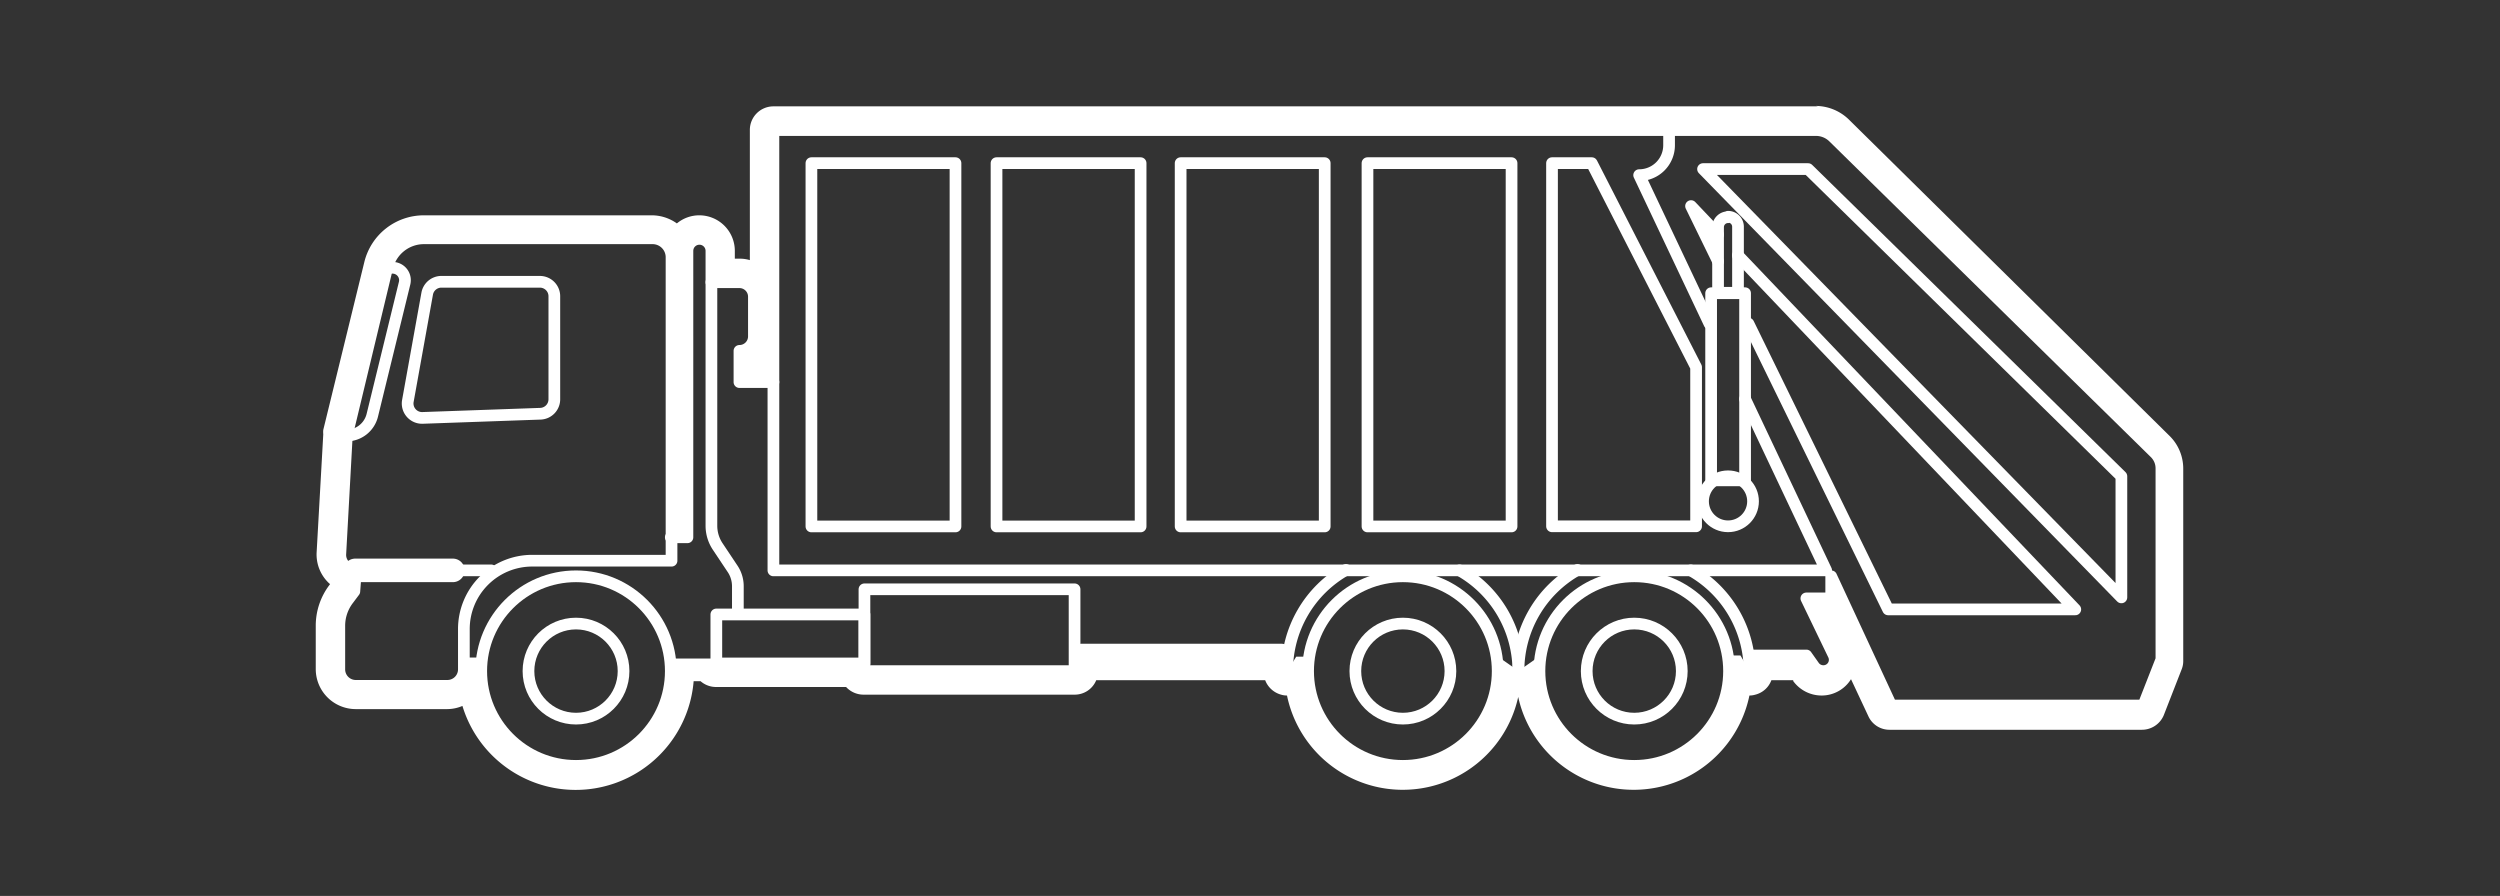
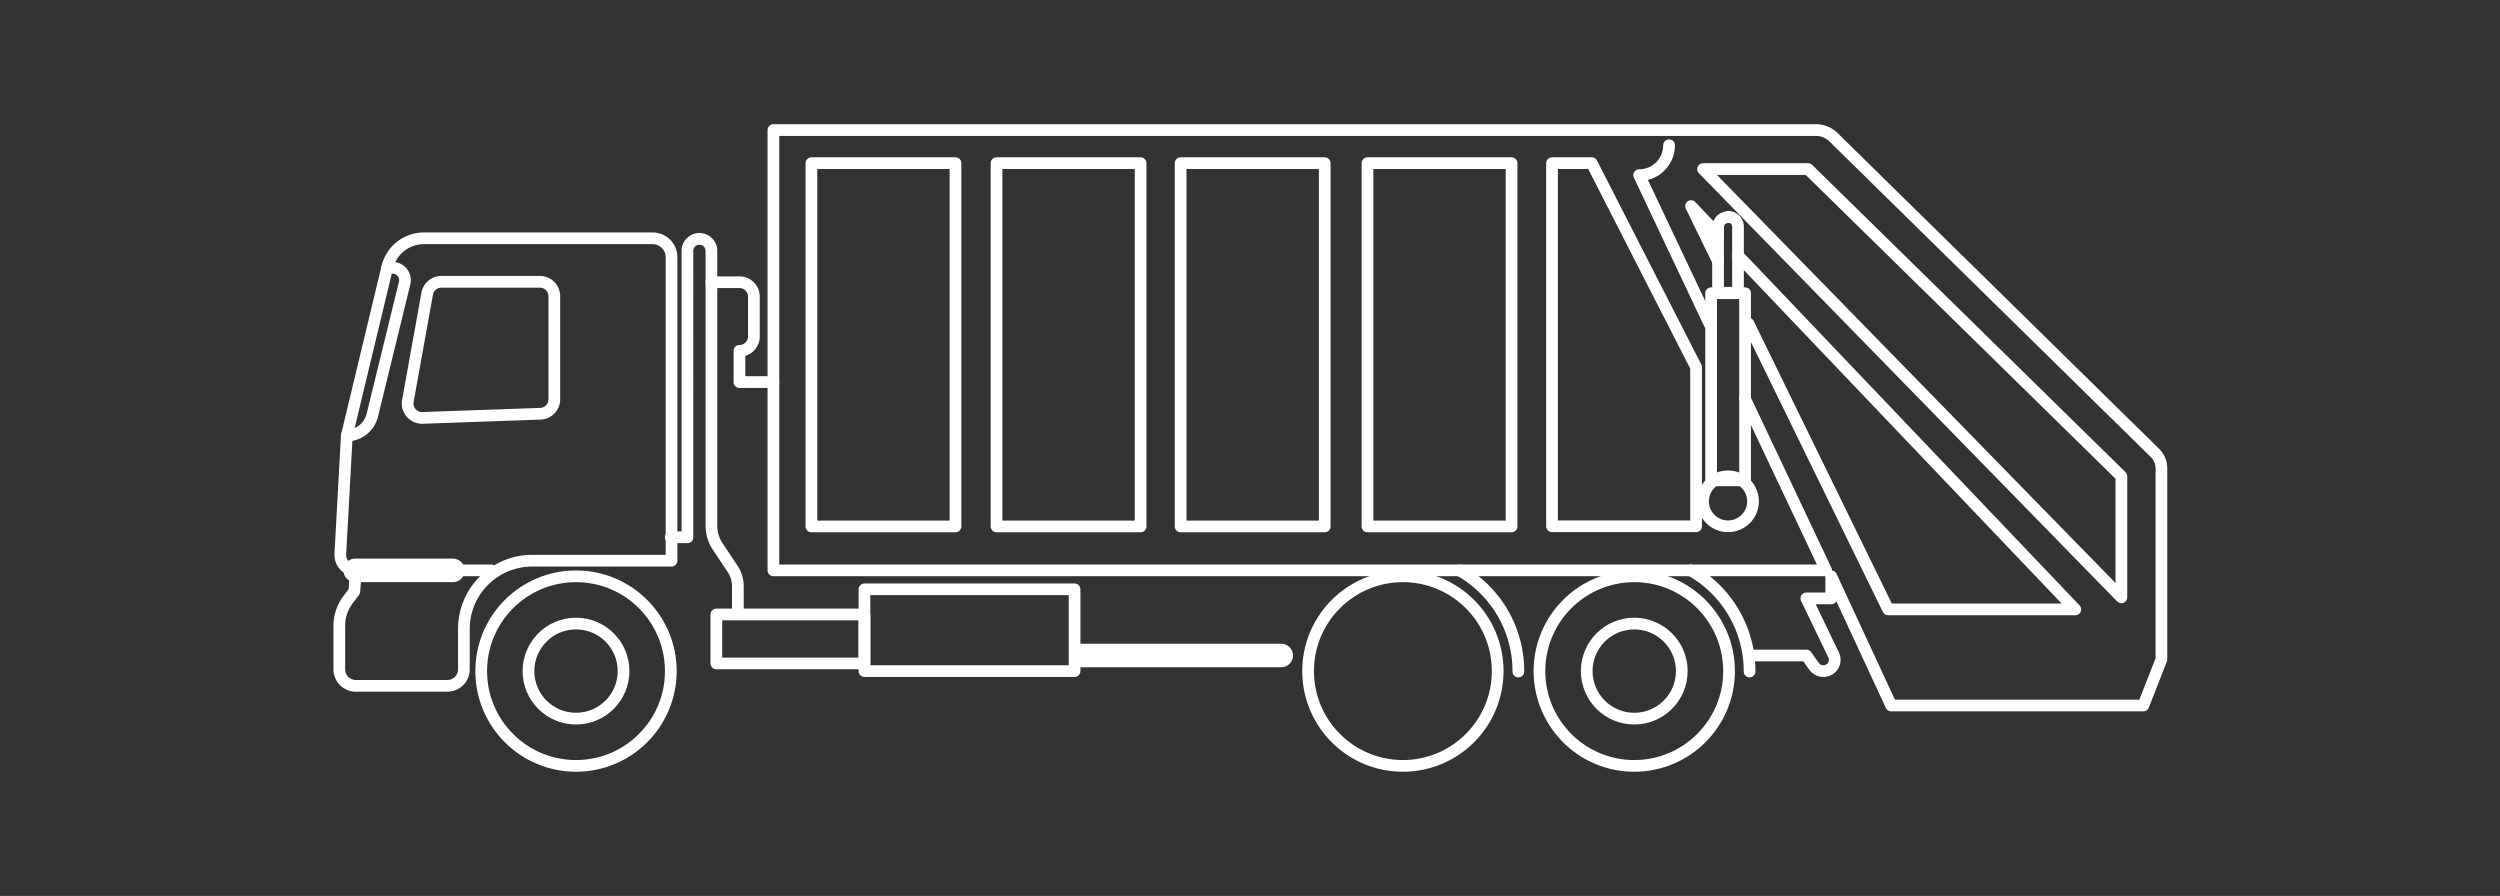
<svg xmlns="http://www.w3.org/2000/svg" id="Layer_1" data-name="Layer 1" viewBox="0 0 173 62">
  <rect x="0" y="0" width="173" height="62" fill="#333333" stroke="none" />
  <defs>
    <style>.cls-1,.cls-3{fill:none;stroke:#fff;stroke-linecap:round;stroke-linejoin:round;}.cls-1{stroke-width:1.63px;}.cls-2{fill:#fff;}.cls-3{stroke-width:0.81px;}</style>
  </defs>
  <title>Refuse</title>
  <line class="cls-1" x1="24.58" y1="39.47" x2="31.34" y2="39.47" />
-   <path class="cls-2" d="M125.67,9a1.73,1.73,0,0,1,1.2.49l22.25,21.85a1.49,1.49,0,0,1,.45,1.07V45.63l-1.25,3.19H130.87l-4.15-8.94v1.53H125l1.88,3.9a.78.78,0,0,1-.7,1.13.79.79,0,0,1-.65-.33l-.53-.75h-4a7.62,7.62,0,0,1,.08,1.08l-.64-1.08h-.91a6.38,6.38,0,0,1,.1,1.08,6.56,6.56,0,0,1-13.12,0,6.38,6.38,0,0,1,.1-1.08l-1.53,1.07a.58.58,0,0,0,0-.1.4.4,0,0,0,0,.11h0v-.11a.58.58,0,0,0,0,.1l-1.53-1.07a6.38,6.38,0,0,1,.1,1.08,6.56,6.56,0,0,1-13.12,0,7.19,7.19,0,0,1,.09-1h-.92l-.62,1a9.26,9.26,0,0,1,.07-1l-14.78.06v1H59.82v-.53H49.57v-.4H46.35a7,7,0,0,1,.07.93,6.56,6.56,0,0,1-13.12,0,6.38,6.38,0,0,1,.09-1l-1.34,0v.89a1.14,1.14,0,0,1-1.14,1.15H24.58a1.14,1.14,0,0,1-1.15-1.15v-3a3,3,0,0,1,.62-1.83l.42-.56.11-1.45h0a1.07,1.07,0,0,1-1.08-1.14L24,30.14l2.84-11.61a2.61,2.61,0,0,1,2.54-2H45.11a1.31,1.31,0,0,1,1.31,1.31V37.18h1.15V17.36a.83.83,0,1,1,1.66,0v2.17h1.94a1,1,0,0,1,1,1v2.75a1,1,0,0,1-1,1v2.16h2.35V9h72.15M74.36,45.36h0m-27.94,0h0m-14.33,0h0m73,1.07h0m.09,0h0m0,0c0,.08,0,.1,0,.1s0,0,0-.1h.06m-.08,0h0m0,0c0,.05,0,.1,0,.1s0,0,0-.1h.06m20.6-39.07H53.52A1.63,1.63,0,0,0,51.89,9v9a2.46,2.46,0,0,0-.72-.1h-.32v-.54A2.46,2.46,0,0,0,48.4,14.9a2.42,2.42,0,0,0-1.56.56,3,3,0,0,0-1.73-.56H29.33a4.24,4.24,0,0,0-4.12,3.24L22.37,29.75a1.54,1.54,0,0,0,0,.3l-.46,8.19a2.72,2.72,0,0,0,.74,2,1.62,1.62,0,0,0,.19.18l-.05.07a4.66,4.66,0,0,0-.94,2.81v3a2.77,2.77,0,0,0,2.77,2.77h6.33A2.7,2.7,0,0,0,32,48.85a8.19,8.19,0,0,0,16-1.71h.48a1.63,1.63,0,0,0,1.07.4h9a1.64,1.64,0,0,0,1.2.53H74.36a1.61,1.61,0,0,0,1.5-1l11.69,0a1.64,1.64,0,0,0,1.1,1,1.4,1.4,0,0,0,.41.06,8.18,8.18,0,0,0,16,.1h0a8.18,8.18,0,0,0,16-.1,1.4,1.4,0,0,0,.41-.06,1.6,1.6,0,0,0,1.11-1h1.51l0,.06a2.43,2.43,0,0,0,2,1,2.39,2.39,0,0,0,2-1.13h0l1.2,2.56a1.6,1.6,0,0,0,1.47.94h17.45a1.64,1.64,0,0,0,1.52-1l1.24-3.18a1.52,1.52,0,0,0,.11-.6V32.41a3.17,3.17,0,0,0-.93-2.23L128,8.33a3.32,3.32,0,0,0-2.34-1Z" />
  <line class="cls-1" x1="88.66" y1="45.36" x2="74.85" y2="45.36" />
  <circle class="cls-3" cx="39.86" cy="46.44" r="3.29" />
  <circle class="cls-3" cx="39.86" cy="46.44" r="6.56" />
-   <circle class="cls-3" cx="97.08" cy="46.44" r="3.29" />
  <circle class="cls-3" cx="97.08" cy="46.44" r="6.56" />
  <path class="cls-3" d="M26.79,18.53,24,30.14l-.45,8.19a1.07,1.07,0,0,0,1.08,1.14h0l-.11,1.45-.42.56a3,3,0,0,0-.62,1.83v3a1.14,1.14,0,0,0,1.15,1.15h6.33a1.14,1.14,0,0,0,1.14-1.15V43.53a4.73,4.73,0,0,1,4.73-4.73h9.64v-21a1.31,1.31,0,0,0-1.31-1.31H29.33A2.61,2.61,0,0,0,26.79,18.53Z" />
  <path class="cls-3" d="M26.79,18.53h.36A.86.86,0,0,1,28,19.59l-2.24,9.16A1.84,1.84,0,0,1,24,30.14h0" />
  <path class="cls-3" d="M29.56,20.33l-1.34,7.44a1,1,0,0,0,1,1.15l8.2-.29a1,1,0,0,0,.94-1V20.5a1,1,0,0,0-1-1H30.51A1,1,0,0,0,29.56,20.33Z" />
  <line class="cls-3" x1="24.58" y1="39.47" x2="33.99" y2="39.47" />
  <path class="cls-3" d="M46.42,37.18h1.15V17.36a.83.83,0,0,1,.83-.83h0a.83.83,0,0,1,.83.83v2.17h1.94a1,1,0,0,1,1,1v2.75a1,1,0,0,1-1,1h0v2.16h2.35" />
  <rect class="cls-3" x="118.41" y="20.29" width="2.35" height="12.95" />
  <path class="cls-3" d="M119.58,15h0a.69.69,0,0,1,.69.69v4.57a0,0,0,0,1,0,0h-1.38a0,0,0,0,1,0,0V15.72a.69.69,0,0,1,.69-.69Z" />
  <circle class="cls-3" cx="119.58" cy="34.69" r="1.73" />
-   <path class="cls-3" d="M118.29,22.39l-4.86-10.27h0a2.07,2.07,0,0,0,2.07-2.07V9" />
+   <path class="cls-3" d="M118.29,22.39l-4.86-10.27h0a2.07,2.07,0,0,0,2.07-2.07" />
  <path class="cls-3" d="M120.76,27.61l5.61,11.86H53.52V9h72.15a1.73,1.73,0,0,1,1.2.49l22.25,21.85a1.49,1.49,0,0,1,.45,1.07V45.63l-1.25,3.19H130.87l-4.15-8.94v1.53H125l1.88,3.9a.78.78,0,0,1-.7,1.13h0a.79.79,0,0,1-.65-.33l-.53-.75h-3.67" />
  <rect class="cls-3" x="56.15" y="11.29" width="9.97" height="25.14" />
  <rect class="cls-3" x="68.96" y="11.29" width="9.97" height="25.14" />
  <rect class="cls-3" x="81.7" y="11.29" width="9.97" height="25.14" />
  <rect class="cls-3" x="94.63" y="11.29" width="9.97" height="25.14" />
  <polygon class="cls-3" points="117.37 36.42 107.4 36.42 107.4 11.29 110.15 11.29 117.37 25.41 117.37 36.42" />
  <polygon class="cls-3" points="117.85 11.7 146.8 41.34 146.8 32.96 125.12 11.7 117.85 11.7" />
  <polyline class="cls-3" points="118.89 16.23 117.02 14.26 118.89 18.09" />
  <polyline class="cls-3" points="120.99 22.39 130.66 42.17 143.61 42.17 120.26 17.67" />
  <rect class="cls-3" x="59.82" y="40.78" width="14.54" height="5.66" />
  <rect class="cls-3" x="49.57" y="42.52" width="10.25" height="3.39" />
  <path class="cls-3" d="M49.23,19.53V36.39a2.59,2.59,0,0,0,.45,1.45l1,1.5a2.17,2.17,0,0,1,.38,1.21v1.74" />
  <path class="cls-3" d="M101,39.47a8,8,0,0,1,4.07,7" />
-   <path class="cls-3" d="M89.07,46.44a8,8,0,0,1,4.07-7" />
  <circle class="cls-3" cx="113.09" cy="46.44" r="3.29" />
  <circle class="cls-3" cx="113.09" cy="46.44" r="6.56" />
  <path class="cls-3" d="M117,39.47a8,8,0,0,1,4.07,7" />
-   <path class="cls-3" d="M105.08,46.44a8,8,0,0,1,4.08-7" />
</svg>